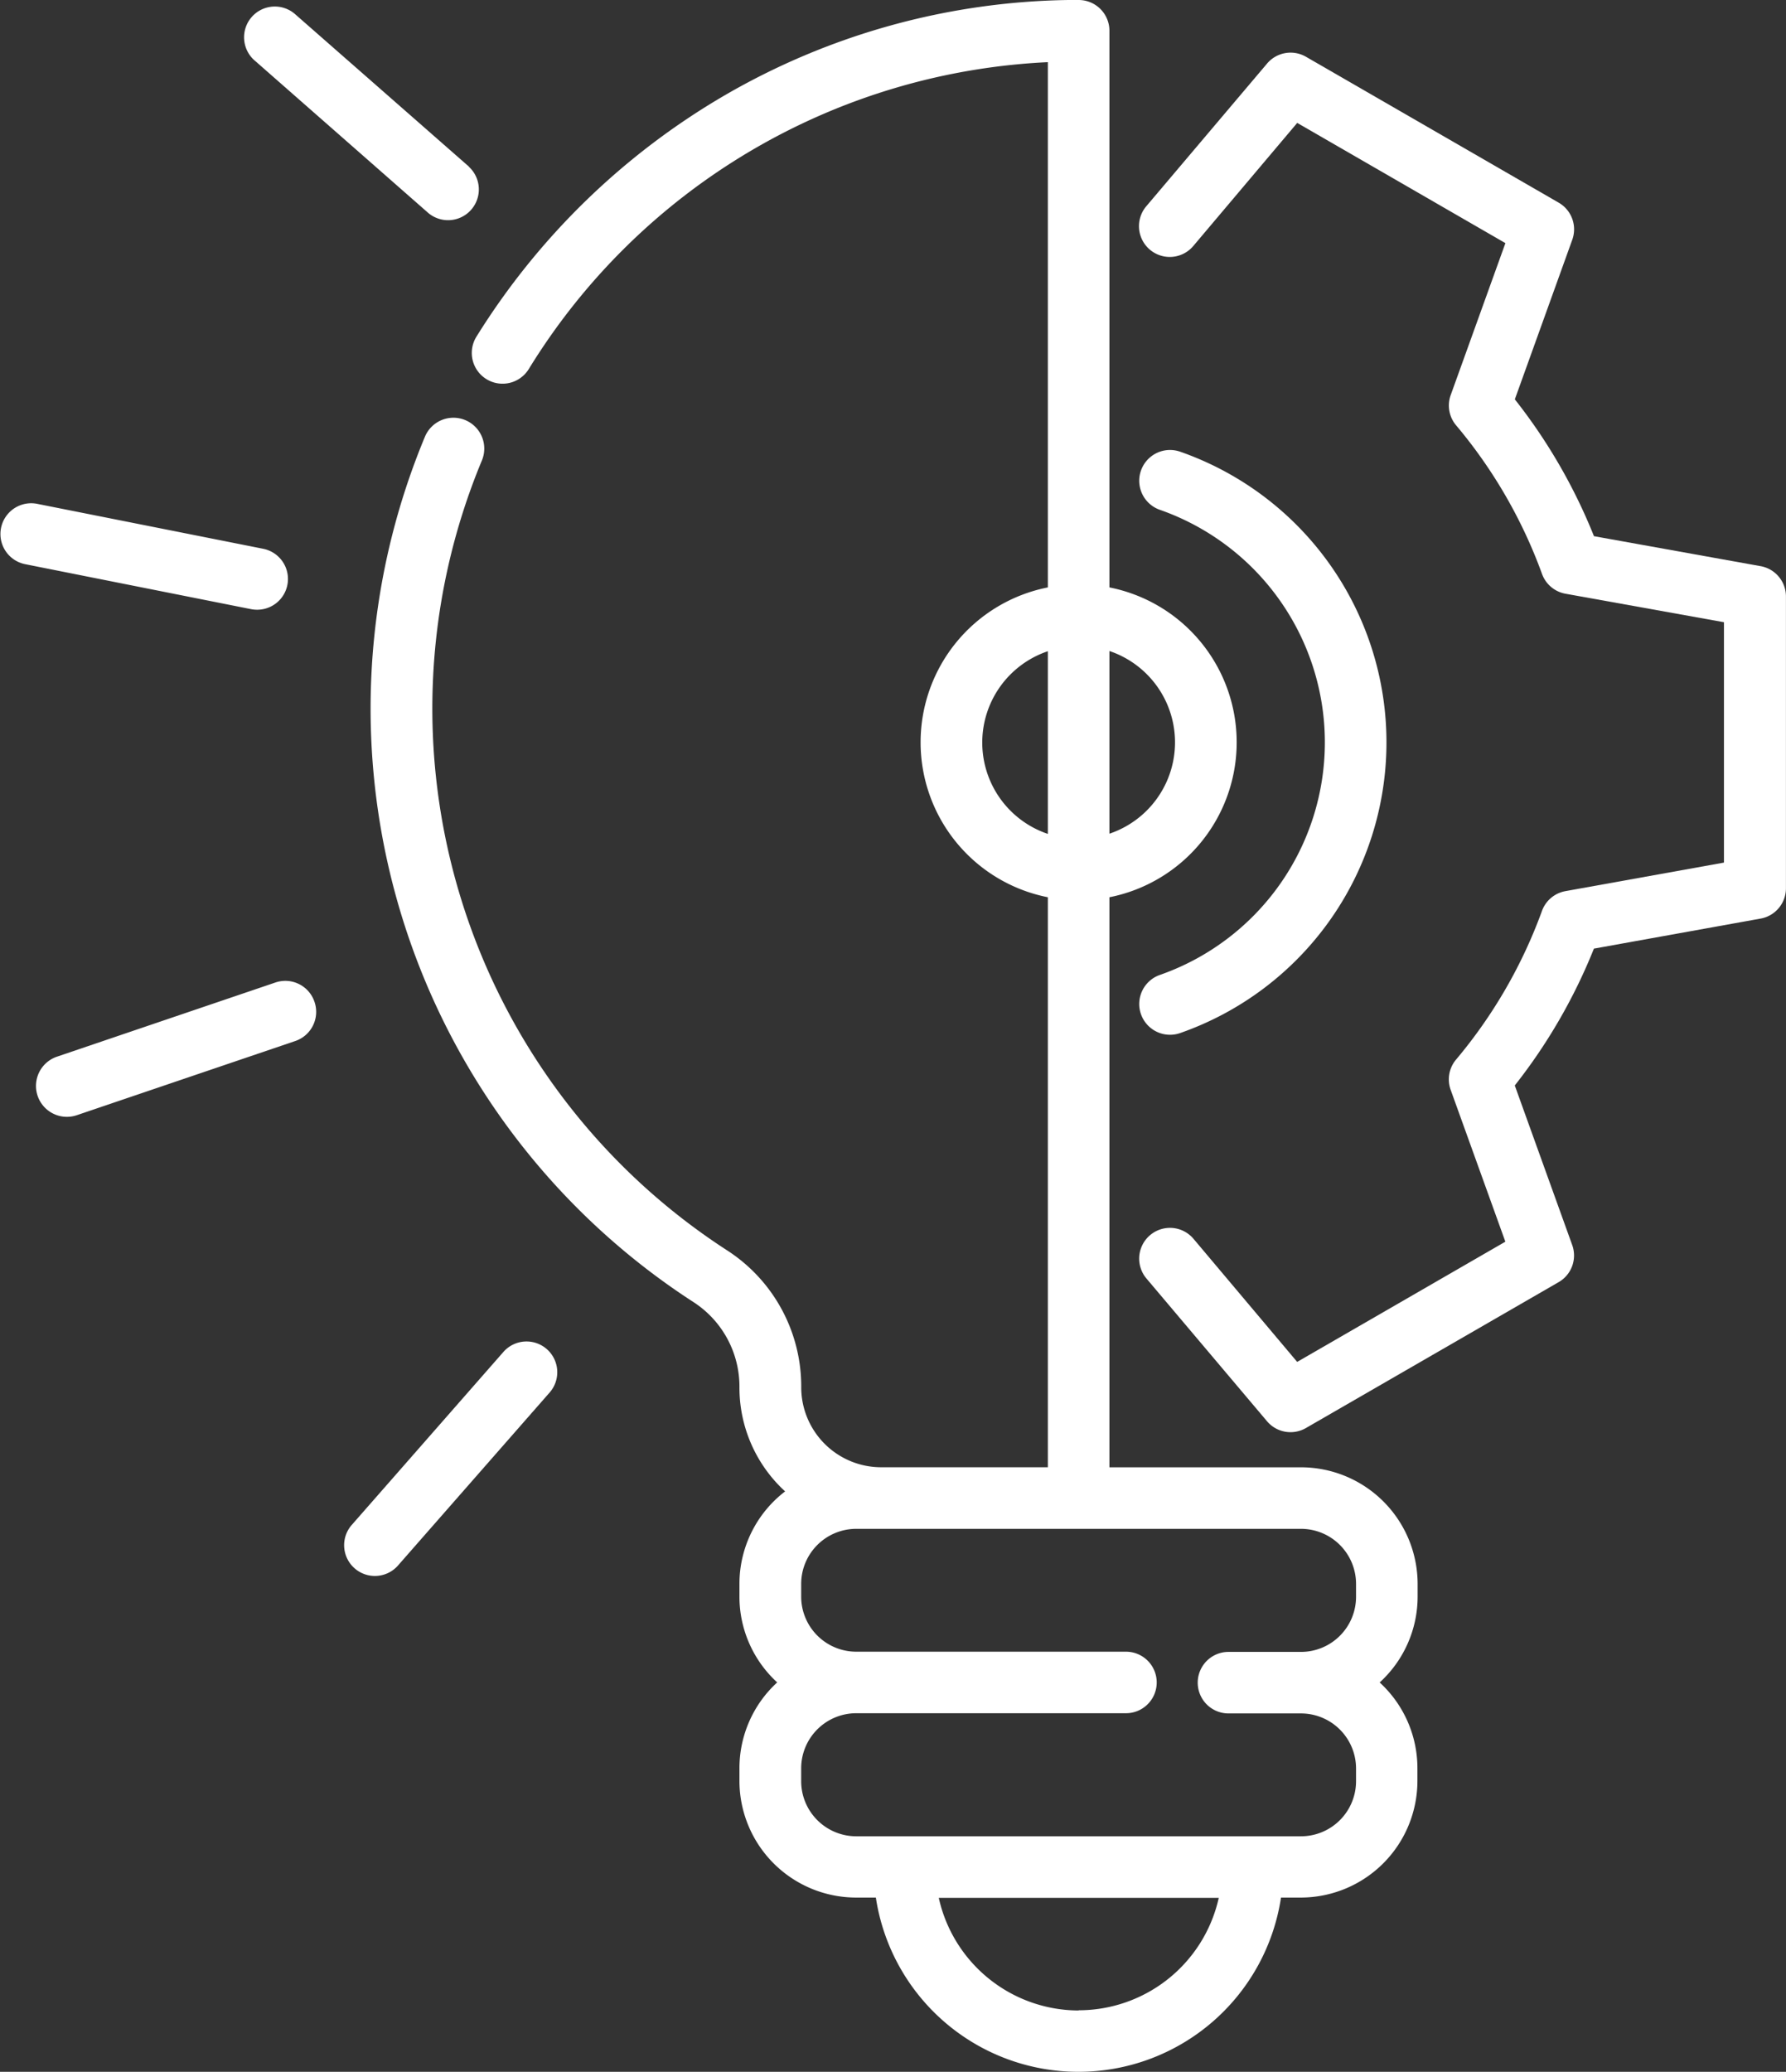
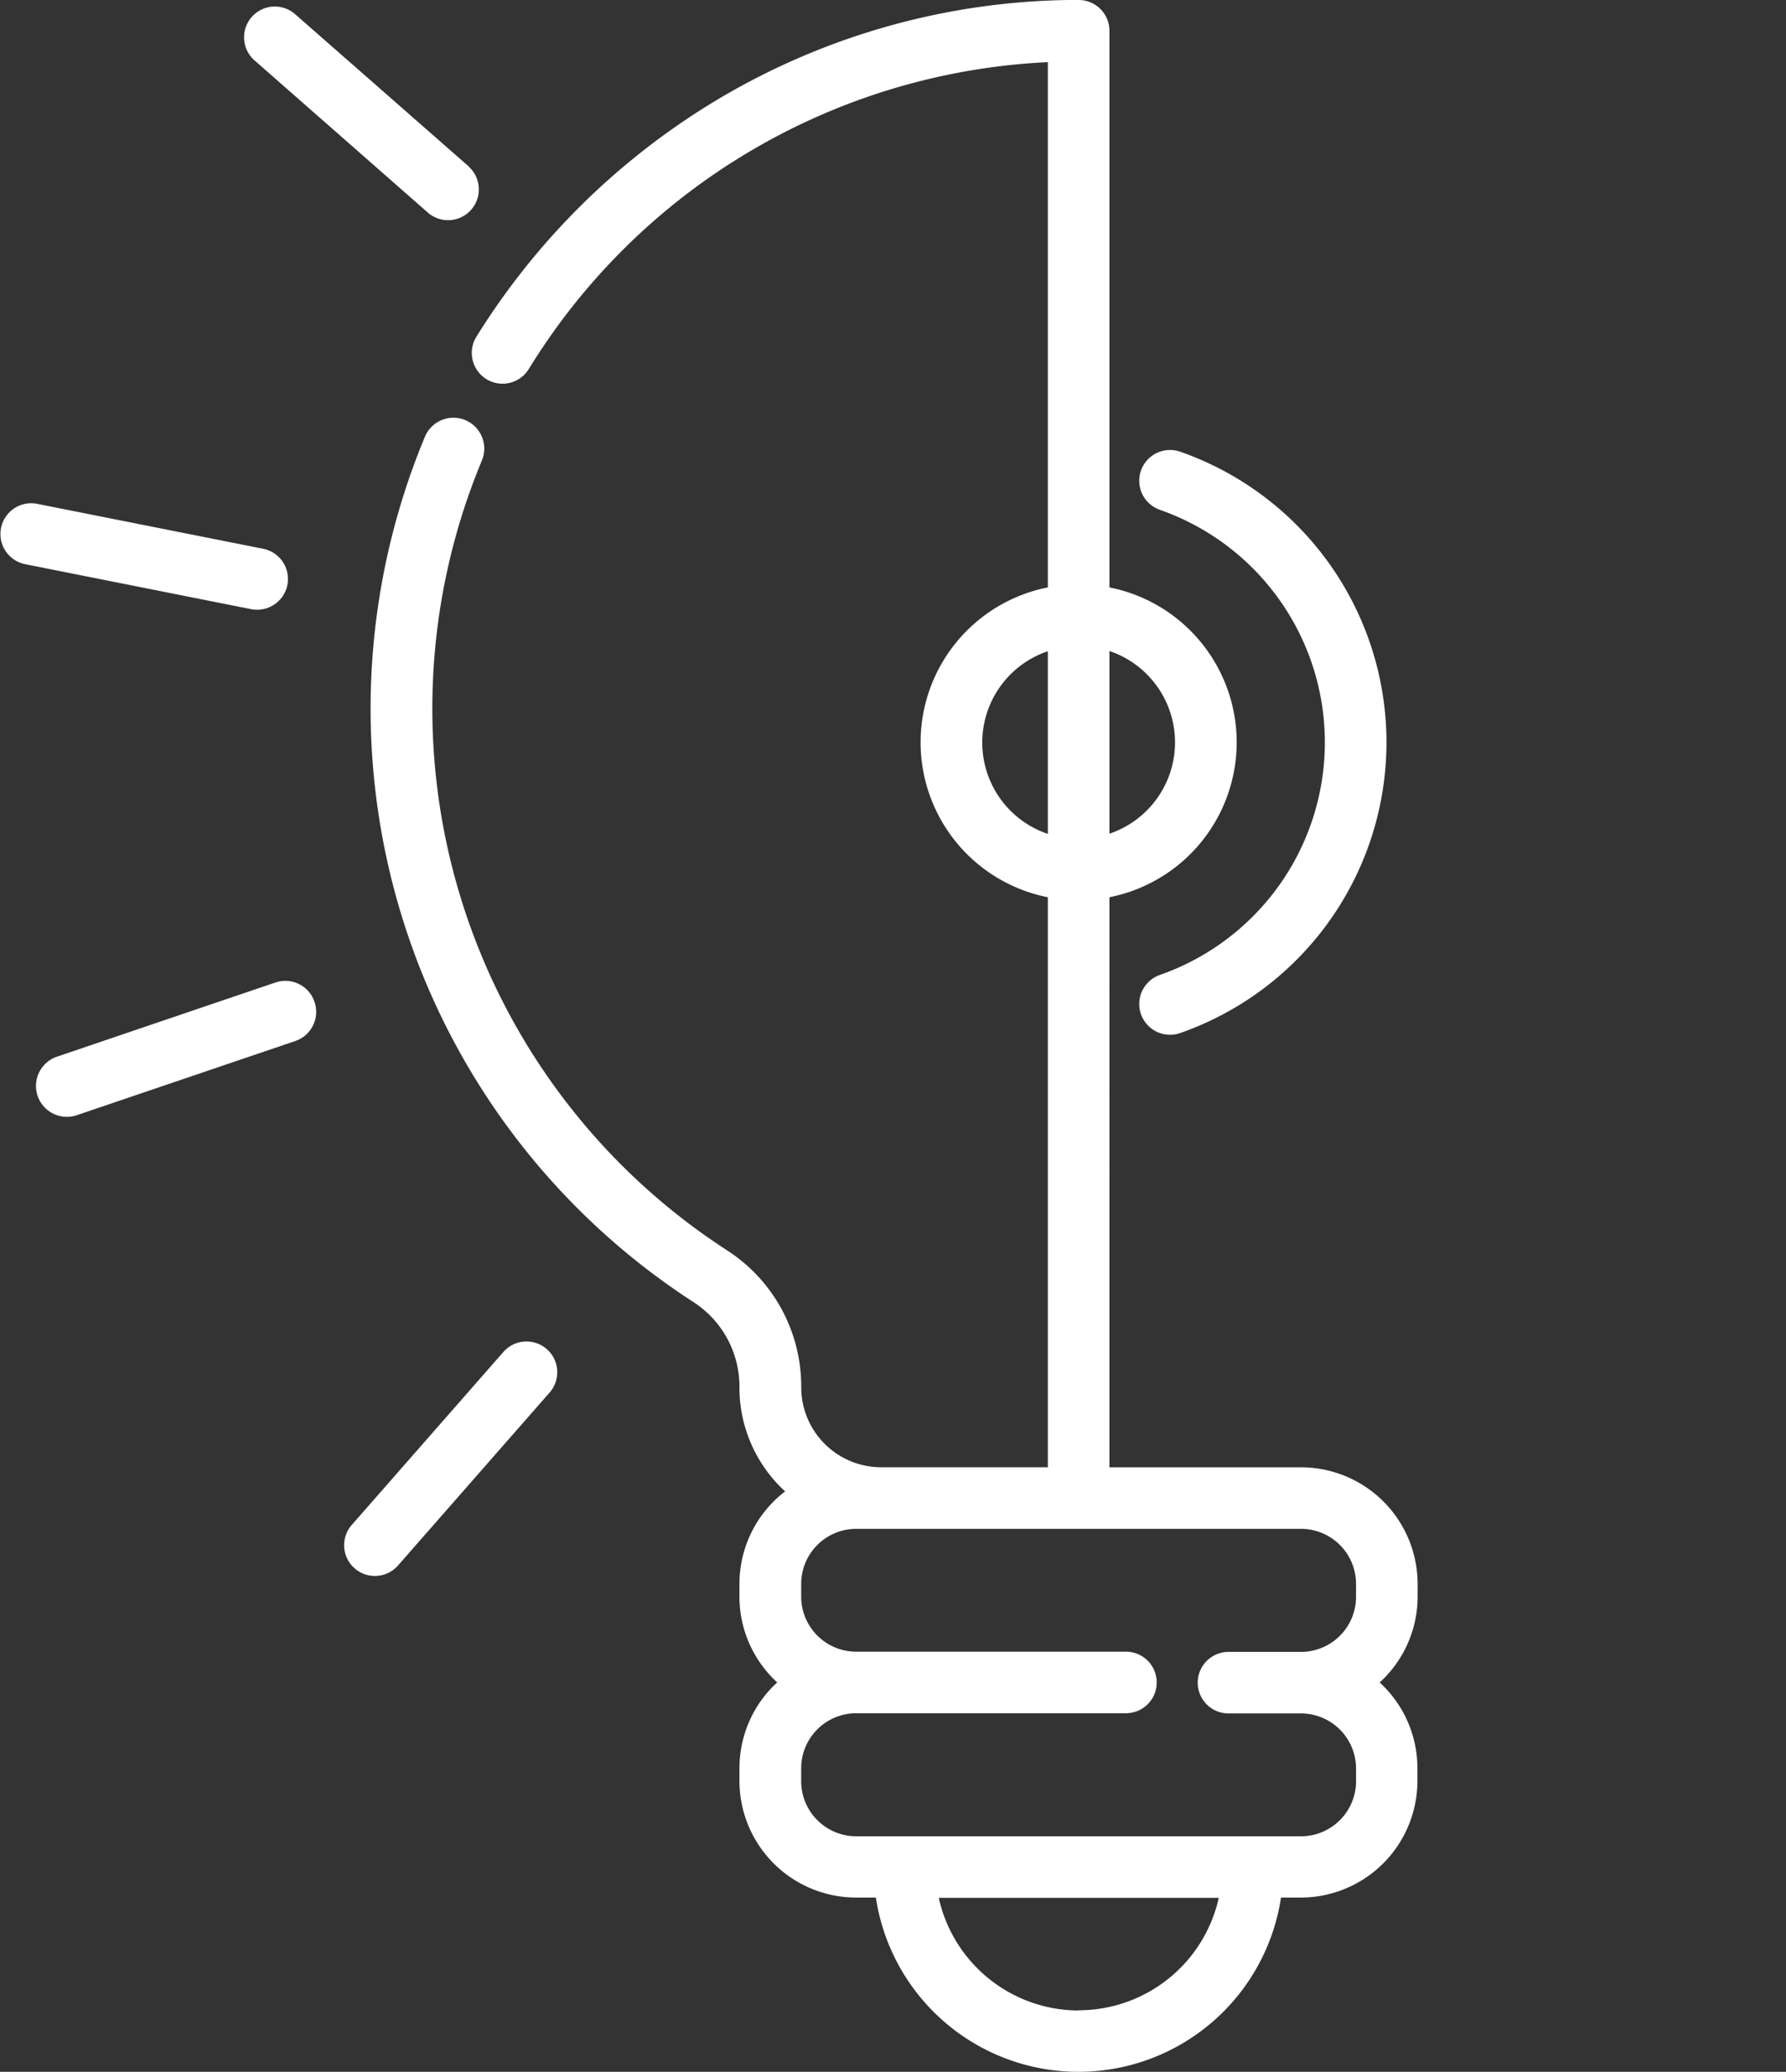
<svg xmlns="http://www.w3.org/2000/svg" width="34.486" height="40" viewBox="0 0 34.486 40">
  <rect x="0" y="0" width="34.486" height="40" fill="#333333" stroke="none" />
  <g id="_005-idea" data-name="005-idea" transform="translate(-35.29)">
    <g id="Grupo_257" data-name="Grupo 257" transform="translate(42.45)">
      <g id="Grupo_256" data-name="Grupo 256">
        <path id="Caminho_235" data-name="Caminho 235" d="M147.159,30.826V30.58a2.254,2.254,0,0,0-2.251-2.251h-3.7V17.323a3.049,3.049,0,0,0,0-5.982V.594A.594.594,0,0,0,140.613,0h-.2a13.605,13.605,0,0,0-6.628,1.837,13.855,13.855,0,0,0-4.8,4.664.594.594,0,1,0,1.01.626A12.448,12.448,0,0,1,140.019,1.2V11.341a3.049,3.049,0,0,0,0,5.982V28.328h-3.225a1.544,1.544,0,0,1-1.537-1.545,3.128,3.128,0,0,0-1.423-2.637A12.461,12.461,0,0,1,129.091,8.89a.594.594,0,1,0-1.1-.458,13.649,13.649,0,0,0,5.191,16.711,1.944,1.944,0,0,1,.882,1.64,2.716,2.716,0,0,0,.8,1.933c.027.027.054.052.082.078a2.248,2.248,0,0,0-.882,1.785v.246a2.245,2.245,0,0,0,.729,1.657,2.246,2.246,0,0,0-.729,1.657v.246a2.254,2.254,0,0,0,2.251,2.251h.383a3.956,3.956,0,0,0,7.823,0h.383a2.254,2.254,0,0,0,2.251-2.251V34.14a2.245,2.245,0,0,0-.729-1.657A2.244,2.244,0,0,0,147.159,30.826Zm-5.951-18.257a1.861,1.861,0,0,1,0,3.527ZM140.019,16.1a1.861,1.861,0,0,1,0-3.527Zm.594,22.716a2.772,2.772,0,0,1-2.7-2.174h5.406A2.772,2.772,0,0,1,140.614,38.812Zm5.357-7.986a1.064,1.064,0,0,1-1.063,1.063h-1.4a.594.594,0,0,0,0,1.188h1.4a1.064,1.064,0,0,1,1.063,1.063v.246a1.064,1.064,0,0,1-1.063,1.063h-8.588a1.064,1.064,0,0,1-1.063-1.063V34.14a1.064,1.064,0,0,1,1.063-1.063h5.208a.594.594,0,1,0,0-1.188h-5.208a1.064,1.064,0,0,1-1.063-1.063V30.58a1.064,1.064,0,0,1,1.063-1.063h8.588a1.064,1.064,0,0,1,1.063,1.063Z" transform="translate(-126.946)" fill="#fff" />
      </g>
    </g>
    <g id="Grupo_259" data-name="Grupo 259" transform="translate(57.288 1.016)">
      <g id="Grupo_258" data-name="Grupo 258" transform="translate(0)">
-         <path id="Caminho_236" data-name="Caminho 236" d="M328.864,22.914l-3.219-.579a10.659,10.659,0,0,0-1.528-2.642l1.109-3.081a.594.594,0,0,0-.262-.716l-4.88-2.817a.594.594,0,0,0-.751.131L317,15.966a.594.594,0,0,0,.908.767l2.007-2.377,4.02,2.321-1.055,2.93a.594.594,0,0,0,.1.584,9.487,9.487,0,0,1,1.662,2.873.594.594,0,0,0,.453.382l3.06.55v4.641l-3.061.551a.594.594,0,0,0-.453.382,9.5,9.5,0,0,1-1.662,2.874.594.594,0,0,0-.1.583l1.055,2.929-4.02,2.321L317.912,35.9a.594.594,0,1,0-.908.767l2.328,2.756a.594.594,0,0,0,.751.131l4.88-2.817a.594.594,0,0,0,.262-.716l-1.109-3.081a10.675,10.675,0,0,0,1.528-2.642l3.219-.58a.594.594,0,0,0,.489-.585V23.5A.594.594,0,0,0,328.864,22.914Z" transform="translate(-316.865 -12.999)" fill="#fff" />
-       </g>
+         </g>
    </g>
    <g id="Grupo_261" data-name="Grupo 261" transform="translate(57.288 8.687)">
      <g id="Grupo_260" data-name="Grupo 260" transform="translate(0)">
        <path id="Caminho_237" data-name="Caminho 237" d="M317.655,111.232a.594.594,0,0,0-.392,1.122,4.757,4.757,0,0,1,0,8.98.594.594,0,1,0,.392,1.122,5.945,5.945,0,0,0,0-11.224Z" transform="translate(-316.865 -111.198)" fill="#fff" />
      </g>
    </g>
    <g id="Grupo_263" data-name="Grupo 263" transform="translate(35.29 9.714)">
      <g id="Grupo_262" data-name="Grupo 262">
        <path id="Caminho_238" data-name="Caminho 238" d="M40.371,125.217,36,124.348a.594.594,0,0,0-.232,1.165l4.371.87a.606.606,0,0,0,.116.011.594.594,0,0,0,.115-1.177Z" transform="translate(-35.29 -124.336)" fill="#fff" />
      </g>
    </g>
    <g id="Grupo_265" data-name="Grupo 265" transform="translate(40.013 0.136)">
      <g id="Grupo_264" data-name="Grupo 264">
        <path id="Caminho_239" data-name="Caminho 239" d="M100.087,4.827,96.738,1.89a.594.594,0,1,0-.783.893L99.3,5.72a.594.594,0,0,0,.783-.893Z" transform="translate(-95.752 -1.743)" fill="#fff" />
      </g>
    </g>
    <g id="Grupo_267" data-name="Grupo 267" transform="translate(41.921 25.899)">
      <g id="Grupo_266" data-name="Grupo 266">
        <path id="Caminho_240" data-name="Caminho 240" d="M124.1,331.661a.594.594,0,0,0-.838.055l-2.937,3.35a.594.594,0,0,0,.893.783l2.937-3.35A.594.594,0,0,0,124.1,331.661Z" transform="translate(-120.173 -331.513)" fill="#fff" />
      </g>
    </g>
    <g id="Grupo_269" data-name="Grupo 269" transform="translate(35.988 18.938)">
      <g id="Grupo_268" data-name="Grupo 268" transform="translate(0)">
        <path id="Caminho_241" data-name="Caminho 241" d="M49.608,242.81a.594.594,0,0,0-.754-.372l-4.218,1.432A.594.594,0,1,0,45.019,245l4.218-1.432A.594.594,0,0,0,49.608,242.81Z" transform="translate(-44.234 -242.407)" fill="#fff" />
      </g>
    </g>
  </g>
</svg>